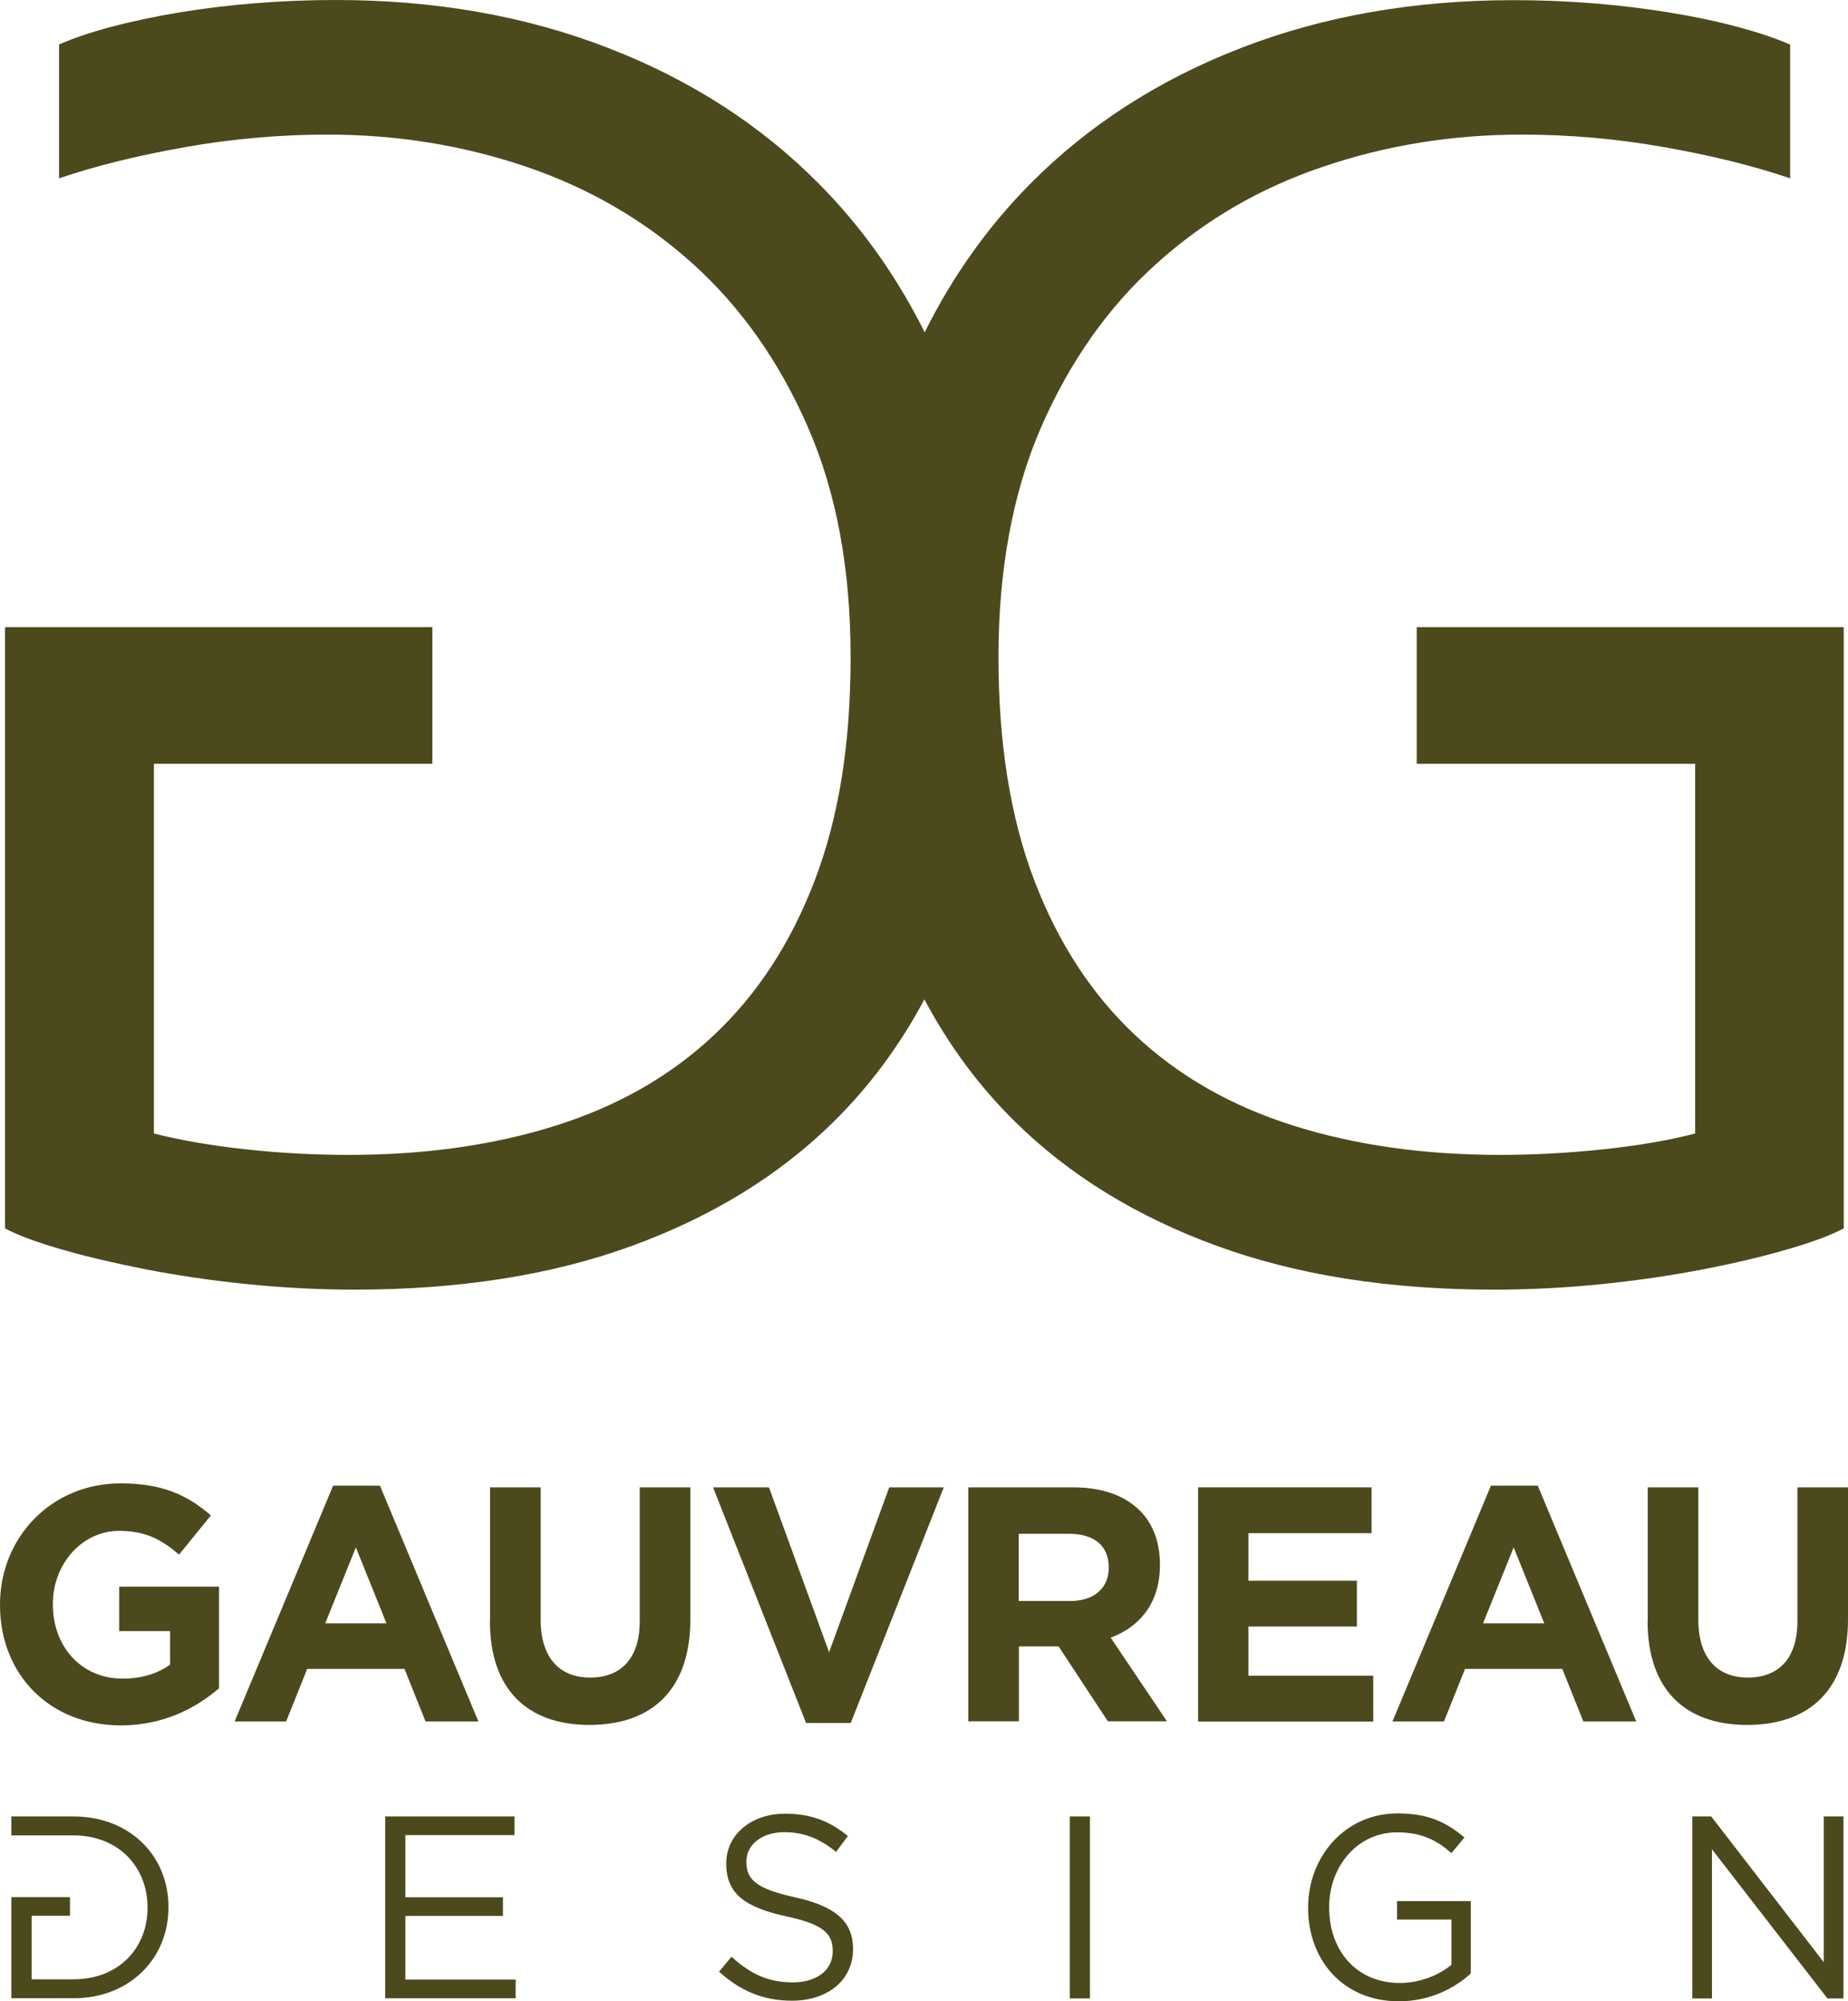
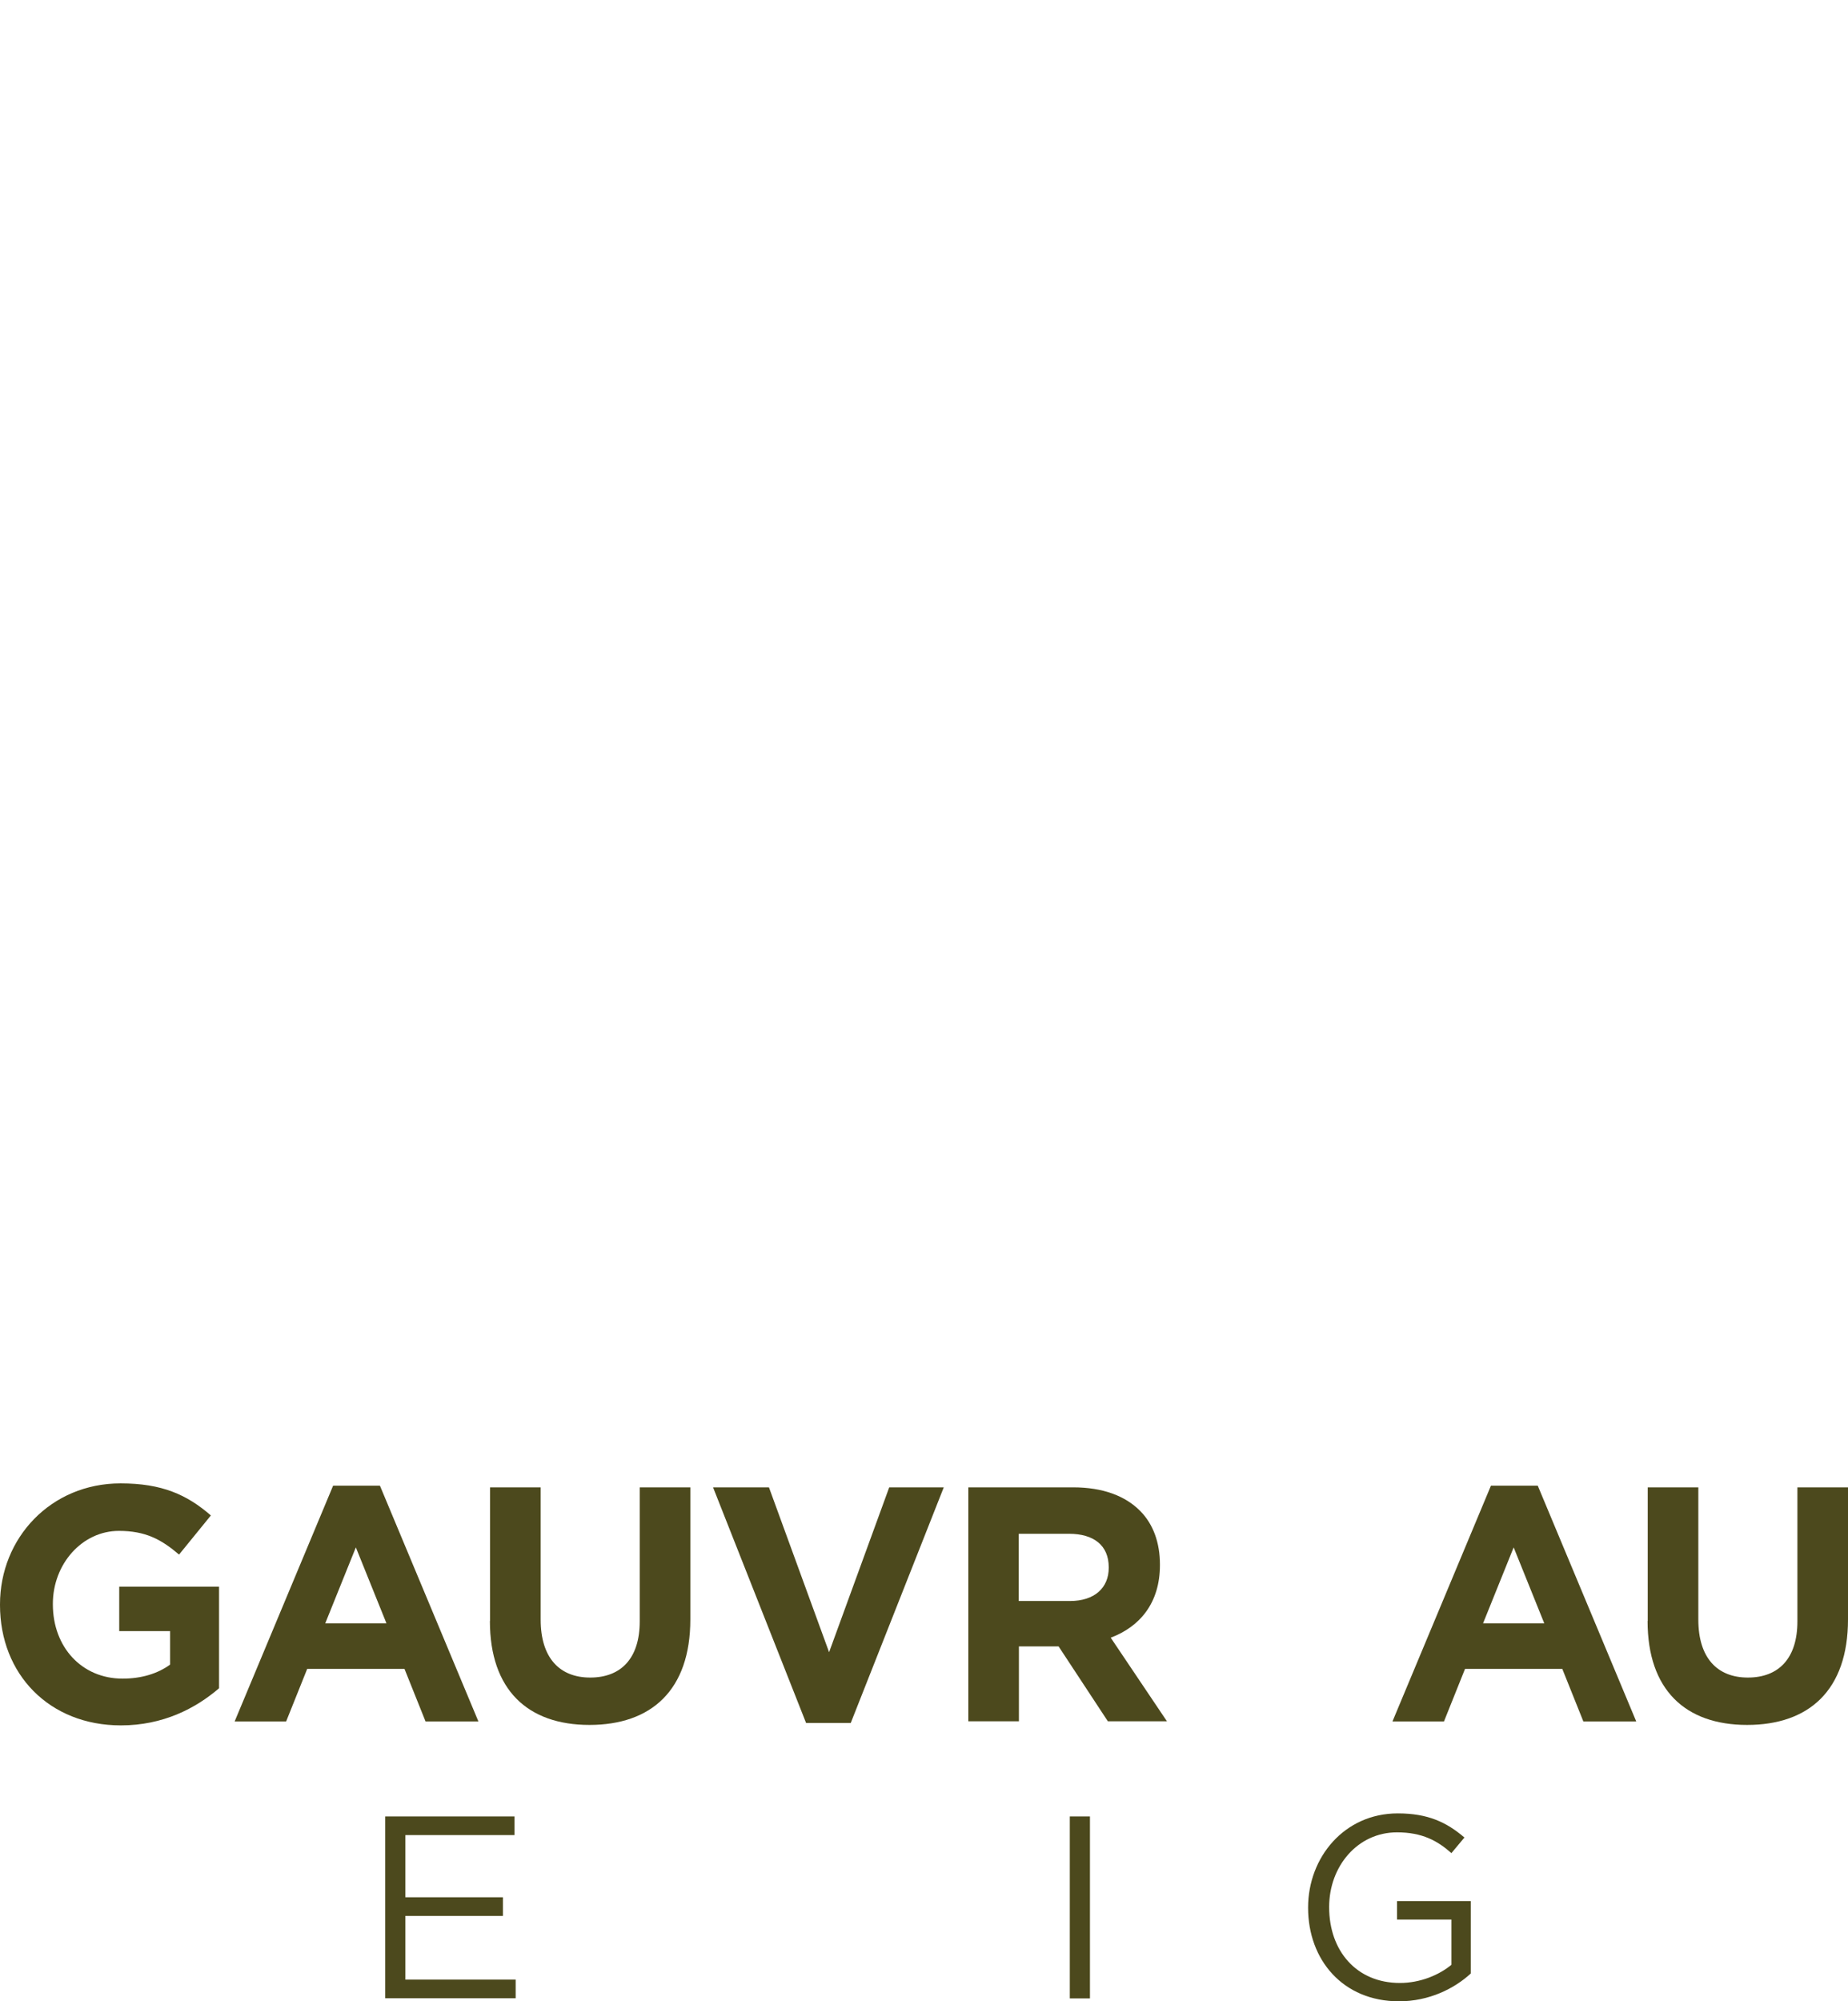
<svg xmlns="http://www.w3.org/2000/svg" width="109" height="118" viewBox="0 0 109 118" fill="none">
-   <path d="M83.562 36.979V45.033H99.984V66.833C98.421 67.238 96.625 67.544 94.606 67.761C92.586 67.977 90.54 68.094 88.467 68.094C83.99 68.094 79.925 67.517 76.27 66.364C72.616 65.211 69.507 63.437 66.942 61.022C64.378 58.608 62.394 55.563 60.991 51.87C59.589 48.185 58.892 43.798 58.892 38.718C58.892 33.637 59.731 29.016 61.42 25.16C63.109 21.305 65.37 18.098 68.211 15.548C71.043 12.99 74.323 11.08 78.04 9.828C81.757 8.567 85.661 7.936 89.754 7.936C92.55 7.936 95.347 8.18 98.153 8.675C100.958 9.17 103.433 9.783 105.587 10.513V2.63C104.765 2.27 103.737 1.919 102.513 1.594C101.289 1.261 99.966 0.982 98.528 0.748C97.089 0.513 95.588 0.324 94.007 0.198C92.425 0.072 90.853 0.009 89.271 0.009C83.419 0.009 78.058 0.946 73.197 2.829C68.336 4.711 64.181 7.387 60.75 10.855C58.248 13.386 56.175 16.305 54.54 19.593C52.896 16.305 50.832 13.386 48.321 10.855C44.89 7.387 40.744 4.711 35.875 2.829C31.005 0.937 25.644 0 19.791 0C18.21 0 16.637 0.063 15.056 0.189C13.474 0.315 11.973 0.504 10.535 0.739C9.096 0.982 7.774 1.261 6.549 1.585C5.334 1.91 4.307 2.261 3.485 2.621V10.513C5.638 9.783 8.113 9.17 10.919 8.675C13.716 8.18 16.521 7.936 19.318 7.936C23.41 7.936 27.315 8.567 31.032 9.828C34.749 11.089 38.028 12.999 40.861 15.548C43.693 18.107 45.962 21.314 47.642 25.16C49.331 29.016 50.171 33.538 50.171 38.718C50.171 43.898 49.474 48.176 48.071 51.87C46.668 55.563 44.685 58.608 42.12 61.022C39.556 63.437 36.447 65.211 32.792 66.364C29.137 67.517 25.072 68.094 20.596 68.094C18.523 68.094 16.476 67.986 14.457 67.761C12.438 67.544 10.651 67.229 9.078 66.833V45.033H25.501V36.979H0.295V72.427C1.045 72.832 2.153 73.238 3.61 73.661C5.066 74.084 6.728 74.472 8.587 74.841C10.454 75.201 12.456 75.499 14.591 75.715C16.727 75.931 18.835 76.039 20.917 76.039C27.091 76.039 32.542 75.183 37.26 73.463C41.977 71.742 45.936 69.319 49.134 66.175C51.279 64.067 53.075 61.644 54.522 58.923C55.97 61.644 57.757 64.067 59.91 66.175C63.109 69.319 67.067 71.742 71.785 73.463C76.503 75.183 81.953 76.039 88.127 76.039C90.209 76.039 92.318 75.931 94.454 75.715C96.589 75.499 98.591 75.201 100.458 74.841C102.325 74.481 103.987 74.084 105.435 73.661C106.891 73.238 107.99 72.832 108.75 72.427V36.979H83.544H83.562Z" fill="#4C491D" />
  <path d="M0 94.632V94.596C0 90.678 3.002 87.462 7.112 87.462C9.552 87.462 11.026 88.128 12.438 89.353L10.561 91.66C9.516 90.768 8.587 90.263 7.014 90.263C4.843 90.263 3.118 92.218 3.118 94.56V94.596C3.118 97.119 4.825 98.974 7.229 98.974C8.31 98.974 9.284 98.695 10.034 98.146V96.173H7.032V93.551H12.92V99.542C11.526 100.74 9.605 101.731 7.13 101.731C2.904 101.731 0 98.713 0 94.632Z" fill="#4C491D" />
  <path d="M22.409 87.597L28.217 101.497H25.099L23.857 98.398H18.12L16.878 101.497H13.841L19.648 87.597H22.409ZM22.794 95.713L20.989 91.236L19.184 95.713H22.794Z" fill="#4C491D" />
  <path d="M28.905 95.578V87.696H31.89V95.497C31.89 97.74 32.998 98.911 34.811 98.911C36.625 98.911 37.733 97.785 37.733 95.596V87.696H40.718V95.479C40.718 99.659 38.412 101.704 34.767 101.704C31.121 101.704 28.896 99.632 28.896 95.578H28.905Z" fill="#4C491D" />
  <path d="M42.058 87.696H45.355L48.902 97.416L52.449 87.696H55.666L50.18 101.587H47.544L42.058 87.696Z" fill="#4C491D" />
  <path d="M57.105 87.696H63.306C65.03 87.696 66.37 88.192 67.255 89.092C68.014 89.858 68.416 90.948 68.416 92.245V92.281C68.416 94.506 67.237 95.912 65.513 96.56L68.828 101.488H65.343L62.439 97.074H60.098V101.488H57.114V87.696H57.105ZM63.109 94.398C64.565 94.398 65.396 93.615 65.396 92.443V92.407C65.396 91.11 64.503 90.434 63.055 90.434H60.089V94.398H63.109Z" fill="#4C491D" />
-   <path d="M70.668 87.696H80.899V90.398H73.635V93.2H80.032V95.903H73.635V98.803H80.997V101.506H70.668V87.696Z" fill="#4C491D" />
  <path d="M90.701 87.597L96.509 101.497H93.39L92.148 98.398H86.412L85.17 101.497H82.132L87.94 87.597H90.701ZM91.085 95.713L89.28 91.236L87.475 95.713H91.085Z" fill="#4C491D" />
  <path d="M97.188 95.578V87.696H100.172V95.497C100.172 97.74 101.28 98.911 103.094 98.911C104.908 98.911 106.016 97.785 106.016 95.596V87.696H109V95.479C109 99.659 106.695 101.704 103.049 101.704C99.404 101.704 97.179 99.632 97.179 95.578H97.188Z" fill="#4C491D" />
  <path d="M22.722 107.1H30.344V108.199H23.91V111.865H29.665V112.964H23.91V116.721H30.415V117.82H22.722V107.091V107.1Z" fill="#4C491D" />
-   <path d="M42.406 116.261L43.148 115.37C44.247 116.379 45.301 116.883 46.767 116.883C48.232 116.883 49.117 116.117 49.117 115.054V115.027C49.117 114.027 48.589 113.46 46.373 112.991C43.952 112.46 42.835 111.658 42.835 109.893V109.865C42.835 108.181 44.3 106.938 46.302 106.938C47.839 106.938 48.938 107.379 50.01 108.253L49.313 109.19C48.33 108.379 47.356 108.028 46.266 108.028C44.899 108.028 44.023 108.793 44.023 109.757V109.784C44.023 110.793 44.569 111.361 46.883 111.865C49.233 112.388 50.314 113.262 50.314 114.901V114.928C50.314 116.766 48.804 117.964 46.713 117.964C45.042 117.964 43.666 117.396 42.406 116.243V116.261Z" fill="#4C491D" />
  <path d="M63.1 107.1H64.288V117.829H63.1V107.1Z" fill="#4C491D" />
  <path d="M77.155 112.496V112.469C77.155 109.523 79.282 106.92 82.445 106.92C84.223 106.92 85.322 107.442 86.376 108.343L85.608 109.262C84.795 108.541 83.892 108.037 82.4 108.037C80.068 108.037 78.397 110.046 78.397 112.433V112.46C78.397 115.018 80.005 116.919 82.57 116.919C83.776 116.919 84.893 116.442 85.608 115.847V113.181H82.4V112.091H86.751V116.36C85.778 117.252 84.294 118 82.516 118C79.201 118 77.155 115.55 77.155 112.487V112.496Z" fill="#4C491D" />
-   <path d="M99.815 107.1H100.932L107.57 115.694V107.1H108.732V117.829H107.785L100.976 109.037V117.829H99.815V107.1Z" fill="#4C491D" />
-   <path d="M4.334 107.1H0.67V108.217H4.334C6.996 108.217 8.703 110.091 8.703 112.46V112.487C8.703 114.865 6.996 116.703 4.334 116.703H1.867V112.955H4.128V111.856H0.67V117.82H4.334C7.649 117.82 9.936 115.478 9.936 112.46V112.433C9.936 109.415 7.649 107.1 4.334 107.1Z" fill="#4C491D" />
</svg>